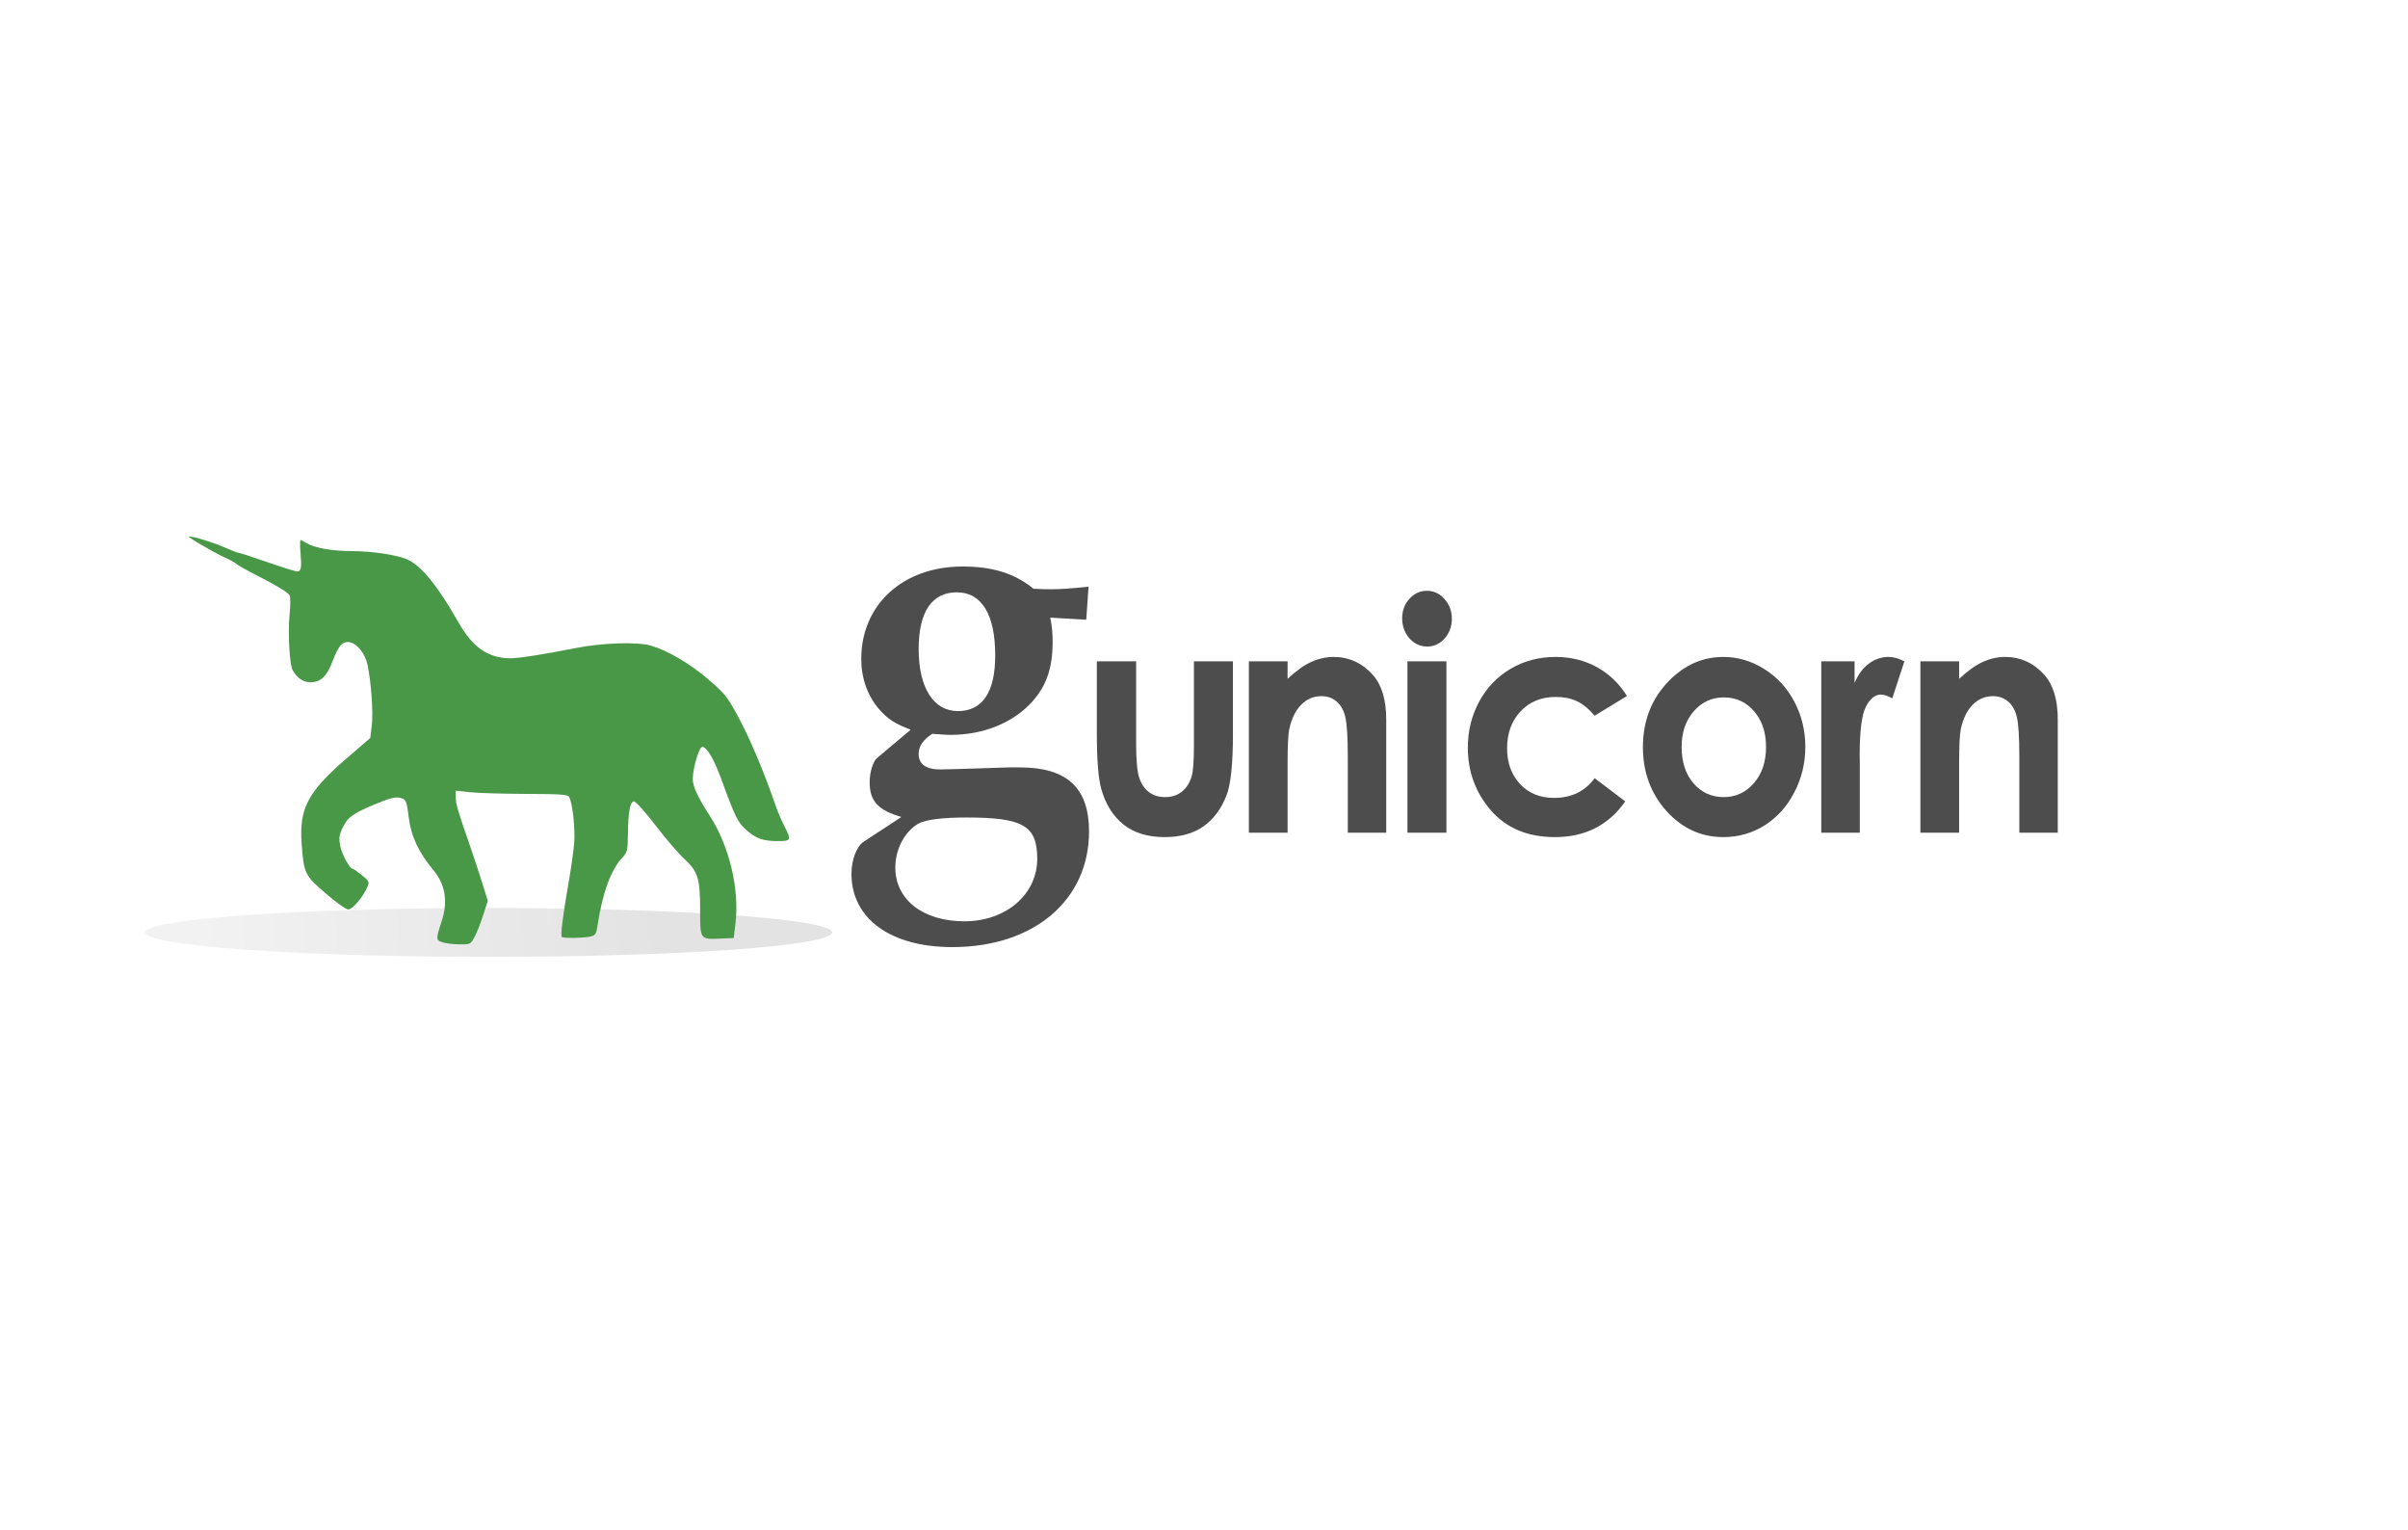
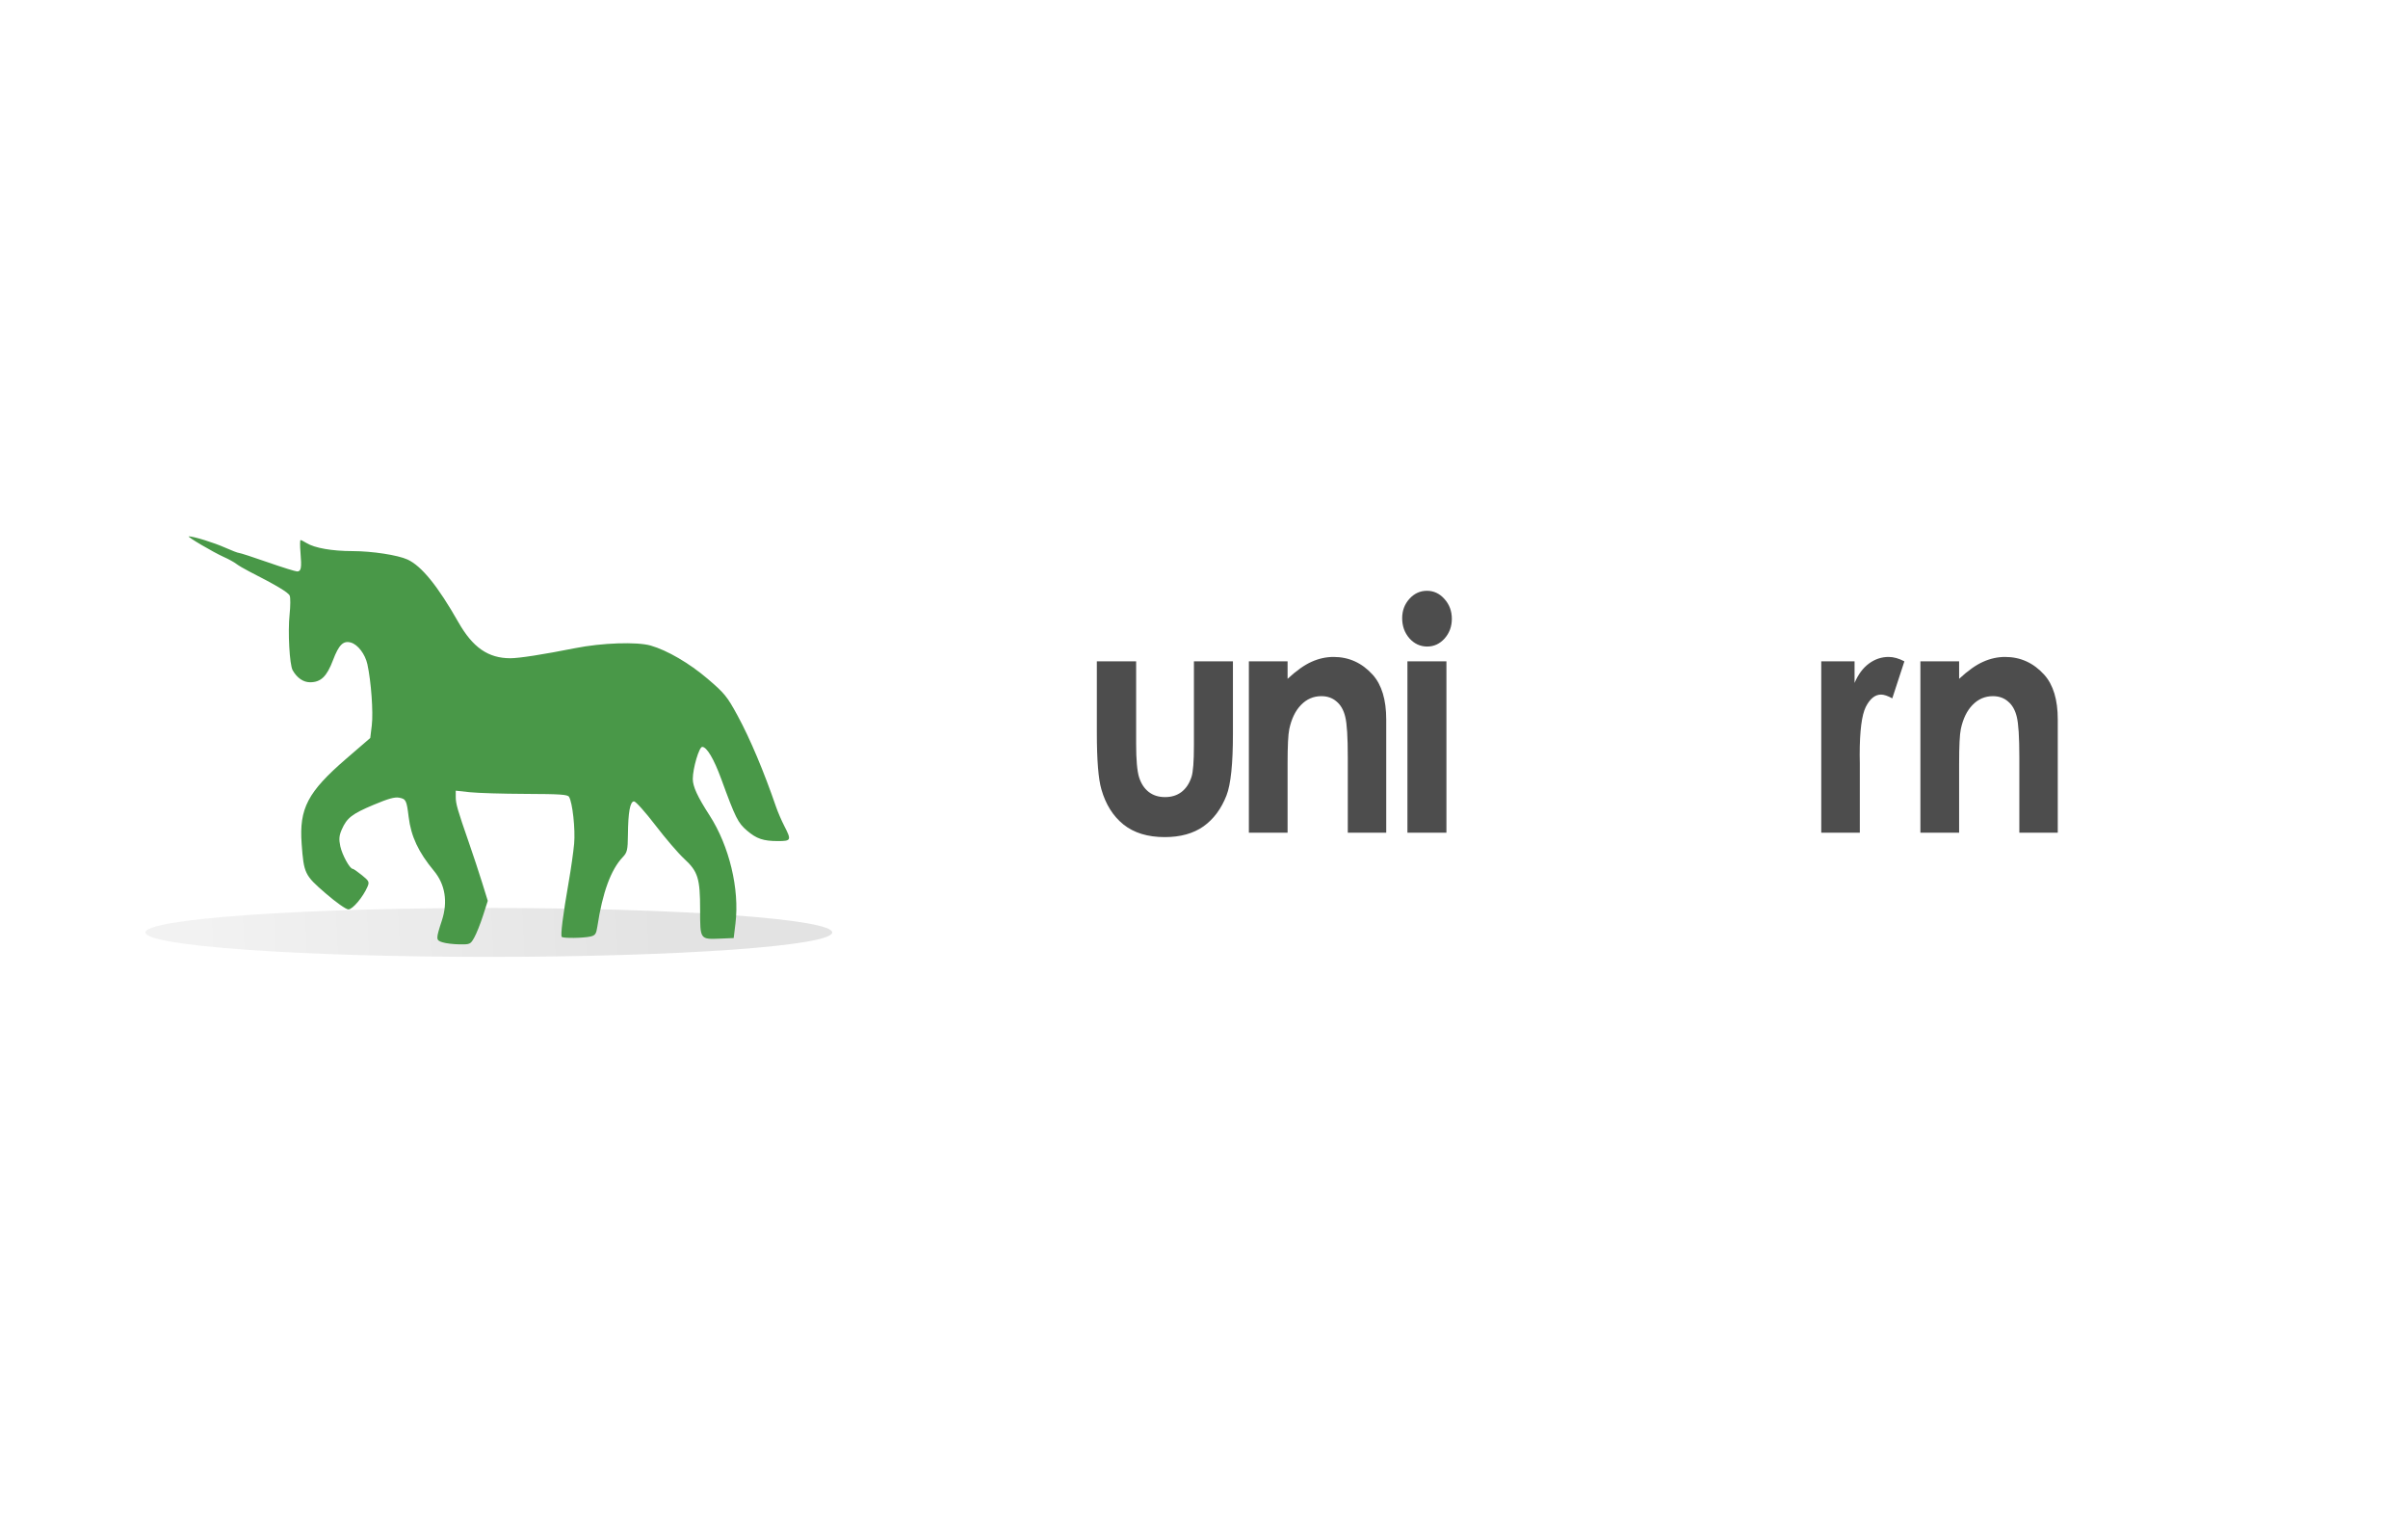
<svg xmlns="http://www.w3.org/2000/svg" width="148" height="94" viewBox="0 0 148 94" fill="none">
  <g clip-path="url(#clip0_9426_60527)">
    <path d="M67.414 40.636H69.829V45.706C69.829 46.693 69.89 47.38 70.012 47.767C70.135 48.148 70.33 48.445 70.599 48.658C70.873 48.871 71.208 48.977 71.605 48.977C72.001 48.977 72.337 48.874 72.611 48.667C72.891 48.455 73.098 48.145 73.232 47.738C73.331 47.435 73.381 46.787 73.381 45.793V40.636H75.778V45.097C75.778 46.935 75.647 48.193 75.384 48.871C75.063 49.696 74.591 50.332 73.967 50.777C73.343 51.215 72.549 51.435 71.587 51.435C70.543 51.435 69.697 51.177 69.05 50.661C68.409 50.145 67.957 49.425 67.694 48.503C67.507 47.864 67.414 46.703 67.414 45.019V40.636Z" fill="#4D4D4D" />
    <path d="M76.758 40.636H79.137V41.71C79.68 41.207 80.17 40.859 80.607 40.665C81.05 40.465 81.502 40.365 81.963 40.365C82.908 40.365 83.71 40.73 84.369 41.459C84.923 42.078 85.2 42.994 85.2 44.207V51.164H82.838V46.549C82.838 45.291 82.786 44.455 82.681 44.042C82.582 43.63 82.404 43.317 82.147 43.104C81.896 42.884 81.584 42.775 81.211 42.775C80.727 42.775 80.31 42.955 79.96 43.317C79.616 43.671 79.377 44.165 79.242 44.797C79.172 45.126 79.137 45.839 79.137 46.936V51.164H76.758V40.636Z" fill="#4D4D4D" />
    <path d="M87.702 36.301C88.122 36.301 88.481 36.468 88.778 36.804C89.081 37.139 89.233 37.546 89.233 38.023C89.233 38.494 89.084 38.897 88.787 39.233C88.489 39.562 88.133 39.726 87.719 39.726C87.294 39.726 86.929 39.559 86.626 39.223C86.328 38.881 86.18 38.468 86.18 37.984C86.18 37.52 86.328 37.123 86.626 36.794C86.923 36.465 87.282 36.301 87.702 36.301ZM86.503 40.636H88.9V51.164H86.503V40.636Z" fill="#4D4D4D" />
-     <path d="M99.996 42.765L98.01 43.975C97.637 43.542 97.266 43.242 96.899 43.075C96.537 42.907 96.111 42.823 95.621 42.823C94.729 42.823 94.006 43.12 93.452 43.713C92.904 44.3 92.629 45.055 92.629 45.978C92.629 46.874 92.895 47.607 93.426 48.174C93.956 48.742 94.653 49.026 95.516 49.026C96.584 49.026 97.415 48.623 98.01 47.816L99.891 49.239C98.87 50.703 97.43 51.435 95.569 51.435C93.895 51.435 92.583 50.887 91.632 49.79C90.687 48.694 90.215 47.41 90.215 45.939C90.215 44.92 90.445 43.981 90.906 43.123C91.367 42.265 92.008 41.591 92.831 41.101C93.659 40.61 94.583 40.365 95.604 40.365C96.549 40.365 97.397 40.575 98.15 40.994C98.902 41.407 99.517 41.997 99.996 42.765Z" fill="#4D4D4D" />
-     <path d="M105.911 40.365C106.809 40.365 107.652 40.614 108.439 41.11C109.232 41.607 109.851 42.281 110.294 43.133C110.737 43.984 110.959 44.904 110.959 45.891C110.959 46.884 110.734 47.813 110.285 48.678C109.842 49.542 109.235 50.219 108.465 50.71C107.695 51.193 106.847 51.435 105.92 51.435C104.555 51.435 103.388 50.9 102.42 49.829C101.458 48.752 100.977 47.445 100.977 45.91C100.977 44.265 101.522 42.894 102.613 41.797C103.569 40.843 104.668 40.365 105.911 40.365ZM105.946 42.852C105.205 42.852 104.587 43.139 104.091 43.713C103.601 44.281 103.356 45.01 103.356 45.9C103.356 46.816 103.598 47.558 104.082 48.126C104.572 48.694 105.19 48.977 105.937 48.977C106.684 48.977 107.305 48.69 107.8 48.116C108.296 47.542 108.544 46.803 108.544 45.9C108.544 44.997 108.299 44.265 107.809 43.704C107.325 43.136 106.704 42.852 105.946 42.852Z" fill="#4D4D4D" />
    <path d="M111.938 40.636H113.985V41.962C114.206 41.439 114.501 41.043 114.868 40.772C115.236 40.501 115.638 40.365 116.076 40.365C116.385 40.365 116.708 40.456 117.047 40.636L116.303 42.91C116.023 42.755 115.793 42.678 115.612 42.678C115.244 42.678 114.932 42.93 114.676 43.433C114.425 43.936 114.3 44.923 114.3 46.394L114.308 46.907V51.164H111.938V40.636" fill="#4D4D4D" />
    <path d="M118.031 40.636H120.411V41.71C120.953 41.207 121.443 40.859 121.881 40.665C122.324 40.465 122.776 40.365 123.237 40.365C124.182 40.365 124.983 40.73 125.643 41.459C126.197 42.078 126.474 42.994 126.474 44.207V51.164H124.112V46.549C124.112 45.291 124.059 44.455 123.954 44.042C123.855 43.63 123.677 43.317 123.42 43.104C123.17 42.884 122.858 42.775 122.484 42.775C122 42.775 121.583 42.955 121.233 43.317C120.889 43.671 120.65 44.165 120.516 44.797C120.446 45.126 120.411 45.839 120.411 46.936V51.164H118.031V40.636Z" fill="#4D4D4D" />
-     <path d="M66.762 38.077L66.905 36.046C65.729 36.173 65.184 36.205 64.553 36.205C64.323 36.205 63.979 36.205 63.52 36.173C62.344 35.221 60.996 34.809 59.16 34.809C55.488 34.809 52.934 37.157 52.934 40.488C52.934 41.663 53.307 42.71 53.996 43.535C54.541 44.169 54.971 44.455 55.975 44.836L53.938 46.549C53.652 46.771 53.451 47.438 53.451 48.072C53.451 49.214 53.967 49.786 55.402 50.198L53.078 51.721C52.648 52.007 52.332 52.832 52.332 53.688C52.332 56.449 54.742 58.194 58.529 58.194C63.549 58.194 66.934 55.307 66.934 51.087C66.934 48.421 65.586 47.152 62.688 47.152H62C59.16 47.247 58.127 47.279 57.811 47.279C56.922 47.279 56.463 46.962 56.463 46.327C56.463 45.851 56.721 45.47 57.295 45.089C57.811 45.121 58.098 45.153 58.443 45.153C60.422 45.153 62.258 44.423 63.434 43.122C64.323 42.138 64.697 41.028 64.697 39.441C64.697 38.934 64.668 38.553 64.553 37.95L66.762 38.077ZM58.816 36.395C60.336 36.395 61.168 37.76 61.168 40.266C61.168 42.519 60.393 43.693 58.873 43.693C57.381 43.693 56.463 42.265 56.463 39.886C56.463 37.601 57.266 36.395 58.816 36.395ZM59.389 50.23C62.889 50.23 63.75 50.737 63.75 52.768C63.75 54.958 61.828 56.608 59.275 56.608C56.721 56.608 55.029 55.275 55.029 53.308C55.029 52.134 55.631 51.055 56.492 50.579C56.951 50.357 57.983 50.23 59.389 50.23Z" fill="#4D4D4D" />
    <path opacity="0.264" d="M51.15 57.293C51.149 57.691 48.925 58.074 44.967 58.355C41.009 58.637 35.641 58.795 30.044 58.795C24.447 58.795 19.079 58.637 15.121 58.355C11.162 58.074 8.938 57.691 8.938 57.293C8.937 57.096 9.483 56.9 10.543 56.718C11.604 56.535 13.158 56.37 15.118 56.23C17.078 56.091 19.405 55.98 21.966 55.904C24.527 55.829 27.272 55.79 30.044 55.79C32.816 55.79 35.561 55.829 38.122 55.904C40.683 55.98 43.01 56.091 44.97 56.23C46.93 56.37 48.484 56.535 49.545 56.718C50.605 56.9 51.151 57.096 51.15 57.293Z" fill="url(#paint0_linear_9426_60527)" />
    <path d="M27.193 57.898C26.784 57.767 26.783 57.71 27.159 56.559C27.535 55.41 27.363 54.342 26.666 53.503C25.718 52.362 25.262 51.389 25.117 50.198C24.992 49.175 24.952 49.094 24.539 49.014C24.261 48.961 23.878 49.067 22.965 49.45C21.637 50.008 21.32 50.253 21.007 50.967C20.842 51.342 20.823 51.566 20.916 51.999C21.03 52.529 21.497 53.381 21.674 53.382C21.721 53.382 21.976 53.558 22.241 53.773C22.682 54.129 22.712 54.191 22.587 54.482C22.317 55.113 21.673 55.878 21.413 55.878C21.267 55.878 20.671 55.458 20.015 54.892C18.727 53.782 18.673 53.67 18.54 51.85C18.381 49.677 18.911 48.664 21.274 46.624L22.756 45.345L22.851 44.569C22.948 43.769 22.811 41.864 22.58 40.813C22.443 40.192 21.992 39.6 21.564 39.481C21.098 39.35 20.825 39.619 20.47 40.556C20.087 41.568 19.722 41.921 19.056 41.921C18.641 41.921 18.254 41.654 17.987 41.183C17.796 40.846 17.685 38.82 17.799 37.754C17.854 37.241 17.857 36.722 17.806 36.6C17.723 36.402 17.006 35.973 15.315 35.111C15.007 34.954 14.649 34.743 14.518 34.642C14.387 34.541 14.049 34.354 13.765 34.228C13.122 33.942 11.447 32.956 11.604 32.956C11.901 32.956 13.158 33.346 13.827 33.645C14.236 33.828 14.627 33.977 14.697 33.977C14.766 33.977 15.554 34.233 16.447 34.545C17.34 34.857 18.157 35.112 18.262 35.112C18.51 35.112 18.549 34.896 18.469 33.958C18.433 33.532 18.435 33.183 18.473 33.183C18.511 33.183 18.676 33.265 18.839 33.366C19.337 33.673 20.409 33.861 21.668 33.862C22.873 33.864 24.445 34.105 25.046 34.379C25.908 34.774 26.908 36.006 28.176 38.236C29.058 39.787 30.006 40.443 31.363 40.445C31.912 40.445 33.377 40.217 35.36 39.823C36.995 39.498 39.154 39.425 39.992 39.666C41.014 39.961 42.366 40.748 43.483 41.701C44.529 42.592 44.691 42.79 45.333 43.972C46.1 45.384 46.946 47.39 47.699 49.58C47.806 49.892 48.033 50.417 48.202 50.747C48.655 51.626 48.632 51.679 47.81 51.679C46.917 51.679 46.499 51.538 45.914 51.038C45.353 50.558 45.206 50.264 44.328 47.861C43.878 46.631 43.44 45.892 43.16 45.892C42.968 45.892 42.58 47.211 42.58 47.863C42.58 48.325 42.868 48.951 43.613 50.104C44.822 51.978 45.459 54.627 45.204 56.729L45.094 57.637L44.288 57.671C43.019 57.724 43.031 57.742 43.031 55.914C43.031 53.969 42.9 53.547 42.047 52.763C41.693 52.437 40.898 51.511 40.281 50.705C39.664 49.899 39.073 49.24 38.968 49.24C38.726 49.24 38.606 49.902 38.593 51.302C38.584 52.224 38.548 52.38 38.278 52.664C37.546 53.434 37.032 54.836 36.715 56.927C36.645 57.39 36.585 57.477 36.287 57.544C35.849 57.643 34.634 57.66 34.53 57.568C34.439 57.489 34.597 56.231 34.956 54.176C35.093 53.396 35.241 52.349 35.287 51.85C35.368 50.961 35.187 49.295 34.972 48.959C34.883 48.819 34.43 48.788 32.308 48.78C30.902 48.775 29.36 48.729 28.881 48.677L28.011 48.583V48.972C28.011 49.388 28.117 49.755 28.826 51.793C29.076 52.511 29.438 53.605 29.63 54.224L29.98 55.351L29.685 56.267C29.522 56.771 29.281 57.374 29.149 57.608C28.916 58.021 28.888 58.034 28.234 58.025C27.863 58.02 27.395 57.963 27.193 57.898H27.193Z" fill="#499848" />
  </g>
  <defs>
    <linearGradient id="paint0_linear_9426_60527" x1="40.055" y1="55.914" x2="12.386" y2="57.274" gradientUnits="userSpaceOnUse">
      <stop stop-color="#959595" />
      <stop offset="1" stop-color="#CCCCCC" />
    </linearGradient>
    <clipPath id="clip0_9426_60527">
      <rect width="117.66" height="25.9" fill="white" transform="translate(8.879 32.94)" />
    </clipPath>
  </defs>
</svg>